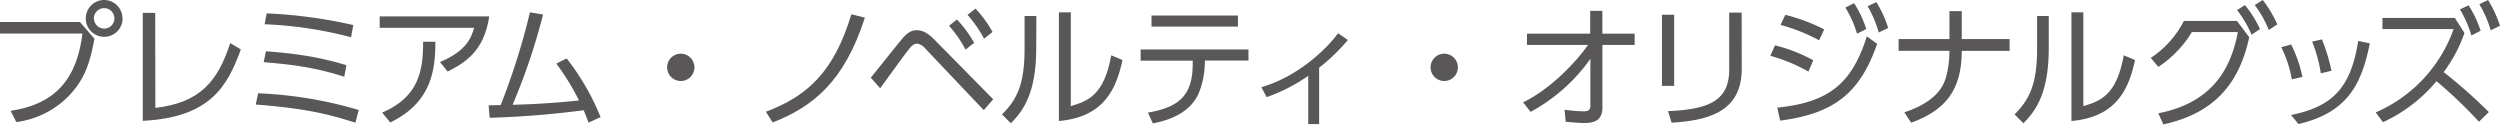
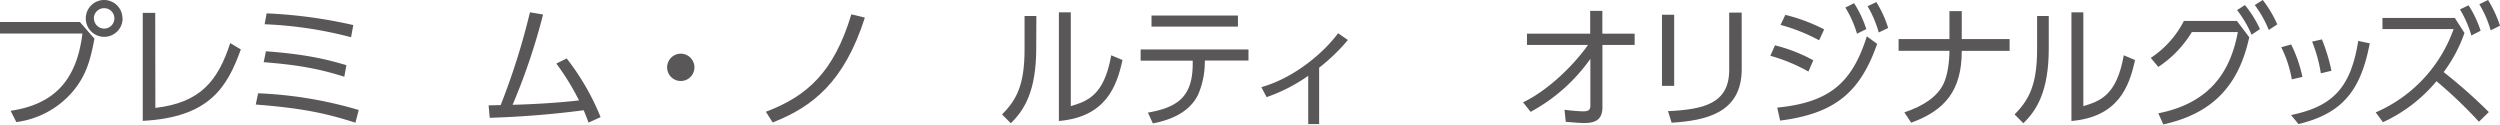
<svg xmlns="http://www.w3.org/2000/svg" viewBox="0 0 688.22 34.29">
  <defs>
    <style>.cls-1{fill:#595757;}</style>
  </defs>
  <g id="レイヤー_2" data-name="レイヤー 2">
    <g id="レイヤー_2-2" data-name="レイヤー 2">
      <path class="cls-1" d="M22,6.06,26,10.65c-1.09,5.77-2.22,10-5.8,14.34A24.5,24.5,0,0,1,4.49,33.6L2.92,30.5c11.75-1.75,18.17-8.14,19.77-21.27H0V6.06Zm11.75-1A5.07,5.07,0,1,1,28.64,0,5.06,5.06,0,0,1,33.71,5.07Zm-7.88,0a2.81,2.81,0,1,0,2.81-2.81A2.84,2.84,0,0,0,25.83,5.07Z" />
      <path class="cls-1" d="M42.77,29.7C55.18,28.27,60,22.25,63.38,11.86l2.92,1.75c-3.75,10.36-8.61,18.71-27,19.66V3.54h3.43Z" />
      <path class="cls-1" d="M97.84,33.78c-7.77-2.51-14.45-4-27.44-5l.66-3.1a113.46,113.46,0,0,1,27.69,4.6ZM94.78,21.12c-7.15-2.26-13.07-3.28-22.19-4l.62-3c10.29.77,16.09,2,22.15,3.83Zm1.86-10.87A109.58,109.58,0,0,0,72.85,6.68l.55-3A133,133,0,0,1,97.26,6.9Z" />
-       <path class="cls-1" d="M134.68,4.52c-1.42,9.67-6.75,12.77-11.45,15.18l-2.12-2.63c7.08-2.91,8.61-6.53,9.41-9.41h-26V4.52ZM105.21,31c10-4.3,11.3-11.41,11.27-19.51l3.39,0c-.07,7.08-.62,16.53-12.44,22.22Z" />
      <path class="cls-1" d="M134.51,29l3.32-.07a190.47,190.47,0,0,0,8.06-25.54L149.5,4a171.78,171.78,0,0,1-8.39,24.85c5.84-.15,12.55-.55,18.28-1.21a68.24,68.24,0,0,0-6.24-10.14L156,16.09a67,67,0,0,1,9.34,16.16L162,33.75c-.44-1.24-.7-1.94-1.32-3.4a257.29,257.29,0,0,1-25.87,2.08Z" />
      <path class="cls-1" d="M191.17,18.53a3.76,3.76,0,1,1-3.76-3.75A3.77,3.77,0,0,1,191.17,18.53Z" />
      <path class="cls-1" d="M210.84,30.76c11.45-4.31,18.75-11,23.53-26.82l3.72.91c-5.69,17.73-14.38,24.56-25.39,28.86Z" />
-       <path class="cls-1" d="M239.71,21.38c1.39-1.68,7.3-9.12,8.58-10.62,1.64-2,2.84-2.44,4.12-2.44,1.72,0,3.18.91,5,2.77l16,16.24-2.59,3-16.13-17A3.54,3.54,0,0,0,252.38,12a2.72,2.72,0,0,0-1.76,1.06c-1.05,1.24-2.51,3.25-8.32,11.24Zm23.72-16a31.08,31.08,0,0,1,4.74,6.42l-2.37,1.87a30.35,30.35,0,0,0-4.56-6.57Zm5.11-3a31.39,31.39,0,0,1,4.7,6.42l-2.33,1.86a34.35,34.35,0,0,0-4.56-6.56Z" />
      <path class="cls-1" d="M285.26,13.32c0,11.78-3.28,17-7,20.61l-2.41-2.44c4.05-4,6.2-8.21,6.2-17.92V4.41h3.25Zm9.52,15.9c4.49-1.38,9.16-2.81,11.13-14l3.1,1.31c-1.6,7.3-4.6,15.65-17.51,16.78V3.39h3.28Z" />
      <path class="cls-1" d="M331.67,17.33a22.73,22.73,0,0,1-1.86,8.76c-2.81,5.72-9.34,7.26-12.44,7.88L316,31c8.32-1.45,12.34-4.48,12.34-13.46v-.84H314V13.61h29.69v3.06h-12Zm9.12-13.06V7.33H317V4.27Z" />
      <path class="cls-1" d="M363.14,34.15h-3V20.87a46.31,46.31,0,0,1-11.46,5.87L347.24,24c9.52-2.74,17.44-9.85,21.12-14.85l2.7,1.86a52.32,52.32,0,0,1-7.92,7.63Z" />
-       <path class="cls-1" d="M401.34,18.53a3.76,3.76,0,1,1-3.75-3.75A3.77,3.77,0,0,1,401.34,18.53Z" />
      <path class="cls-1" d="M420.36,12.37V9.27h17.4V3h3.35V9.27H450v3.1h-8.87V29.52c0,3.35-1.86,4.34-4.92,4.34-1.31,0-2.23-.08-5.18-.33l-.33-3.32a45.85,45.85,0,0,0,5.11.44c1.64,0,2-.48,2-1.61V16.2a48.07,48.07,0,0,1-16.45,14.59l-2.08-2.62c7.59-3.65,14.63-11.13,17.88-15.8Z" />
      <path class="cls-1" d="M460.88,23.64h-3.36V4.05h3.36ZM479.48,19c0,12.19-10,14.19-19.3,14.78l-1-3.18c9.85-.47,16.85-2.08,16.85-11.38V3.47h3.43Z" />
      <path class="cls-1" d="M497.83,19.7a46.76,46.76,0,0,0-10.47-4.34l1.27-2.88a43.7,43.7,0,0,1,10.55,4.12Zm-8.58,9.92C503.77,28.2,509.9,22.69,513.92,10l2.84,2.08C512,25.65,504.94,31.27,490.05,33.2Zm11.53-18.53a49,49,0,0,0-10.62-4.23l1.32-2.77a49,49,0,0,1,10.69,4ZM510.41.88A30.52,30.52,0,0,1,513.77,8l-2.56,1.28A29.22,29.22,0,0,0,508,2.08Zm6.13-.3a30.31,30.31,0,0,1,3.25,7.12L517.2,8.94a31.18,31.18,0,0,0-3.07-7.23Z" />
      <path class="cls-1" d="M553.22,10.76V14H540.05c0,10.91-4.59,16.38-13.93,19.78l-1.87-2.85c5.22-1.75,9.13-4.3,10.84-8,1.13-2.37,1.57-6.31,1.57-8.94h-14V10.76h14V3.06h3.39v7.7Z" />
      <path class="cls-1" d="M564,13.32c0,11.78-3.28,17-7,20.61l-2.41-2.44c4-4,6.2-8.21,6.2-17.92V4.41H564Zm9.52,15.9c4.49-1.38,9.16-2.81,11.13-14l3.1,1.31c-1.6,7.3-4.59,15.65-17.51,16.78V3.39h3.28Z" />
      <path class="cls-1" d="M594.16,31.19C608.31,28.38,614,19.81,616.05,8.83H603.39a30.37,30.37,0,0,1-9.23,9.59l-2.08-2.48A26.79,26.79,0,0,0,601.2,5.76h14.59l3.4,4.49c-3,13.9-10.66,21.13-23.65,24ZM618,1.39A30.42,30.42,0,0,1,622.14,8l-2.3,1.57a30.72,30.72,0,0,0-4-6.79ZM622.91,0a32,32,0,0,1,4,6.71l-2.34,1.54a30.36,30.36,0,0,0-3.86-6.86Z" />
      <path class="cls-1" d="M630.91,21.85A32,32,0,0,0,628,13l2.73-.76a37.11,37.11,0,0,1,3.1,8.93Zm-.21,9.82c11.31-2.34,16.41-7.3,18.49-20.4l3.18.66c-2.41,12.48-7.08,19.23-19.63,22.22Zm8.2-11.49a39.77,39.77,0,0,0-2.4-8.72l2.7-.62a49.82,49.82,0,0,1,2.62,8.64Z" />
      <path class="cls-1" d="M678.44,9.08a40.07,40.07,0,0,1-5.73,10.77,140.27,140.27,0,0,1,12.44,11l-2.73,2.66a124.47,124.47,0,0,0-11.68-11.16A42,42,0,0,1,656,33.64L654,30.94A39.22,39.22,0,0,0,675.45,8H655.86V4.93h19.92Zm1.13-7.62a30.64,30.64,0,0,1,3.32,7l-2.55,1.31a30,30,0,0,0-3.14-7.18ZM684.93,0a33.18,33.18,0,0,1,3.29,7.08l-2.56,1.27a30,30,0,0,0-3.13-7.18Z" />
    </g>
  </g>
</svg>